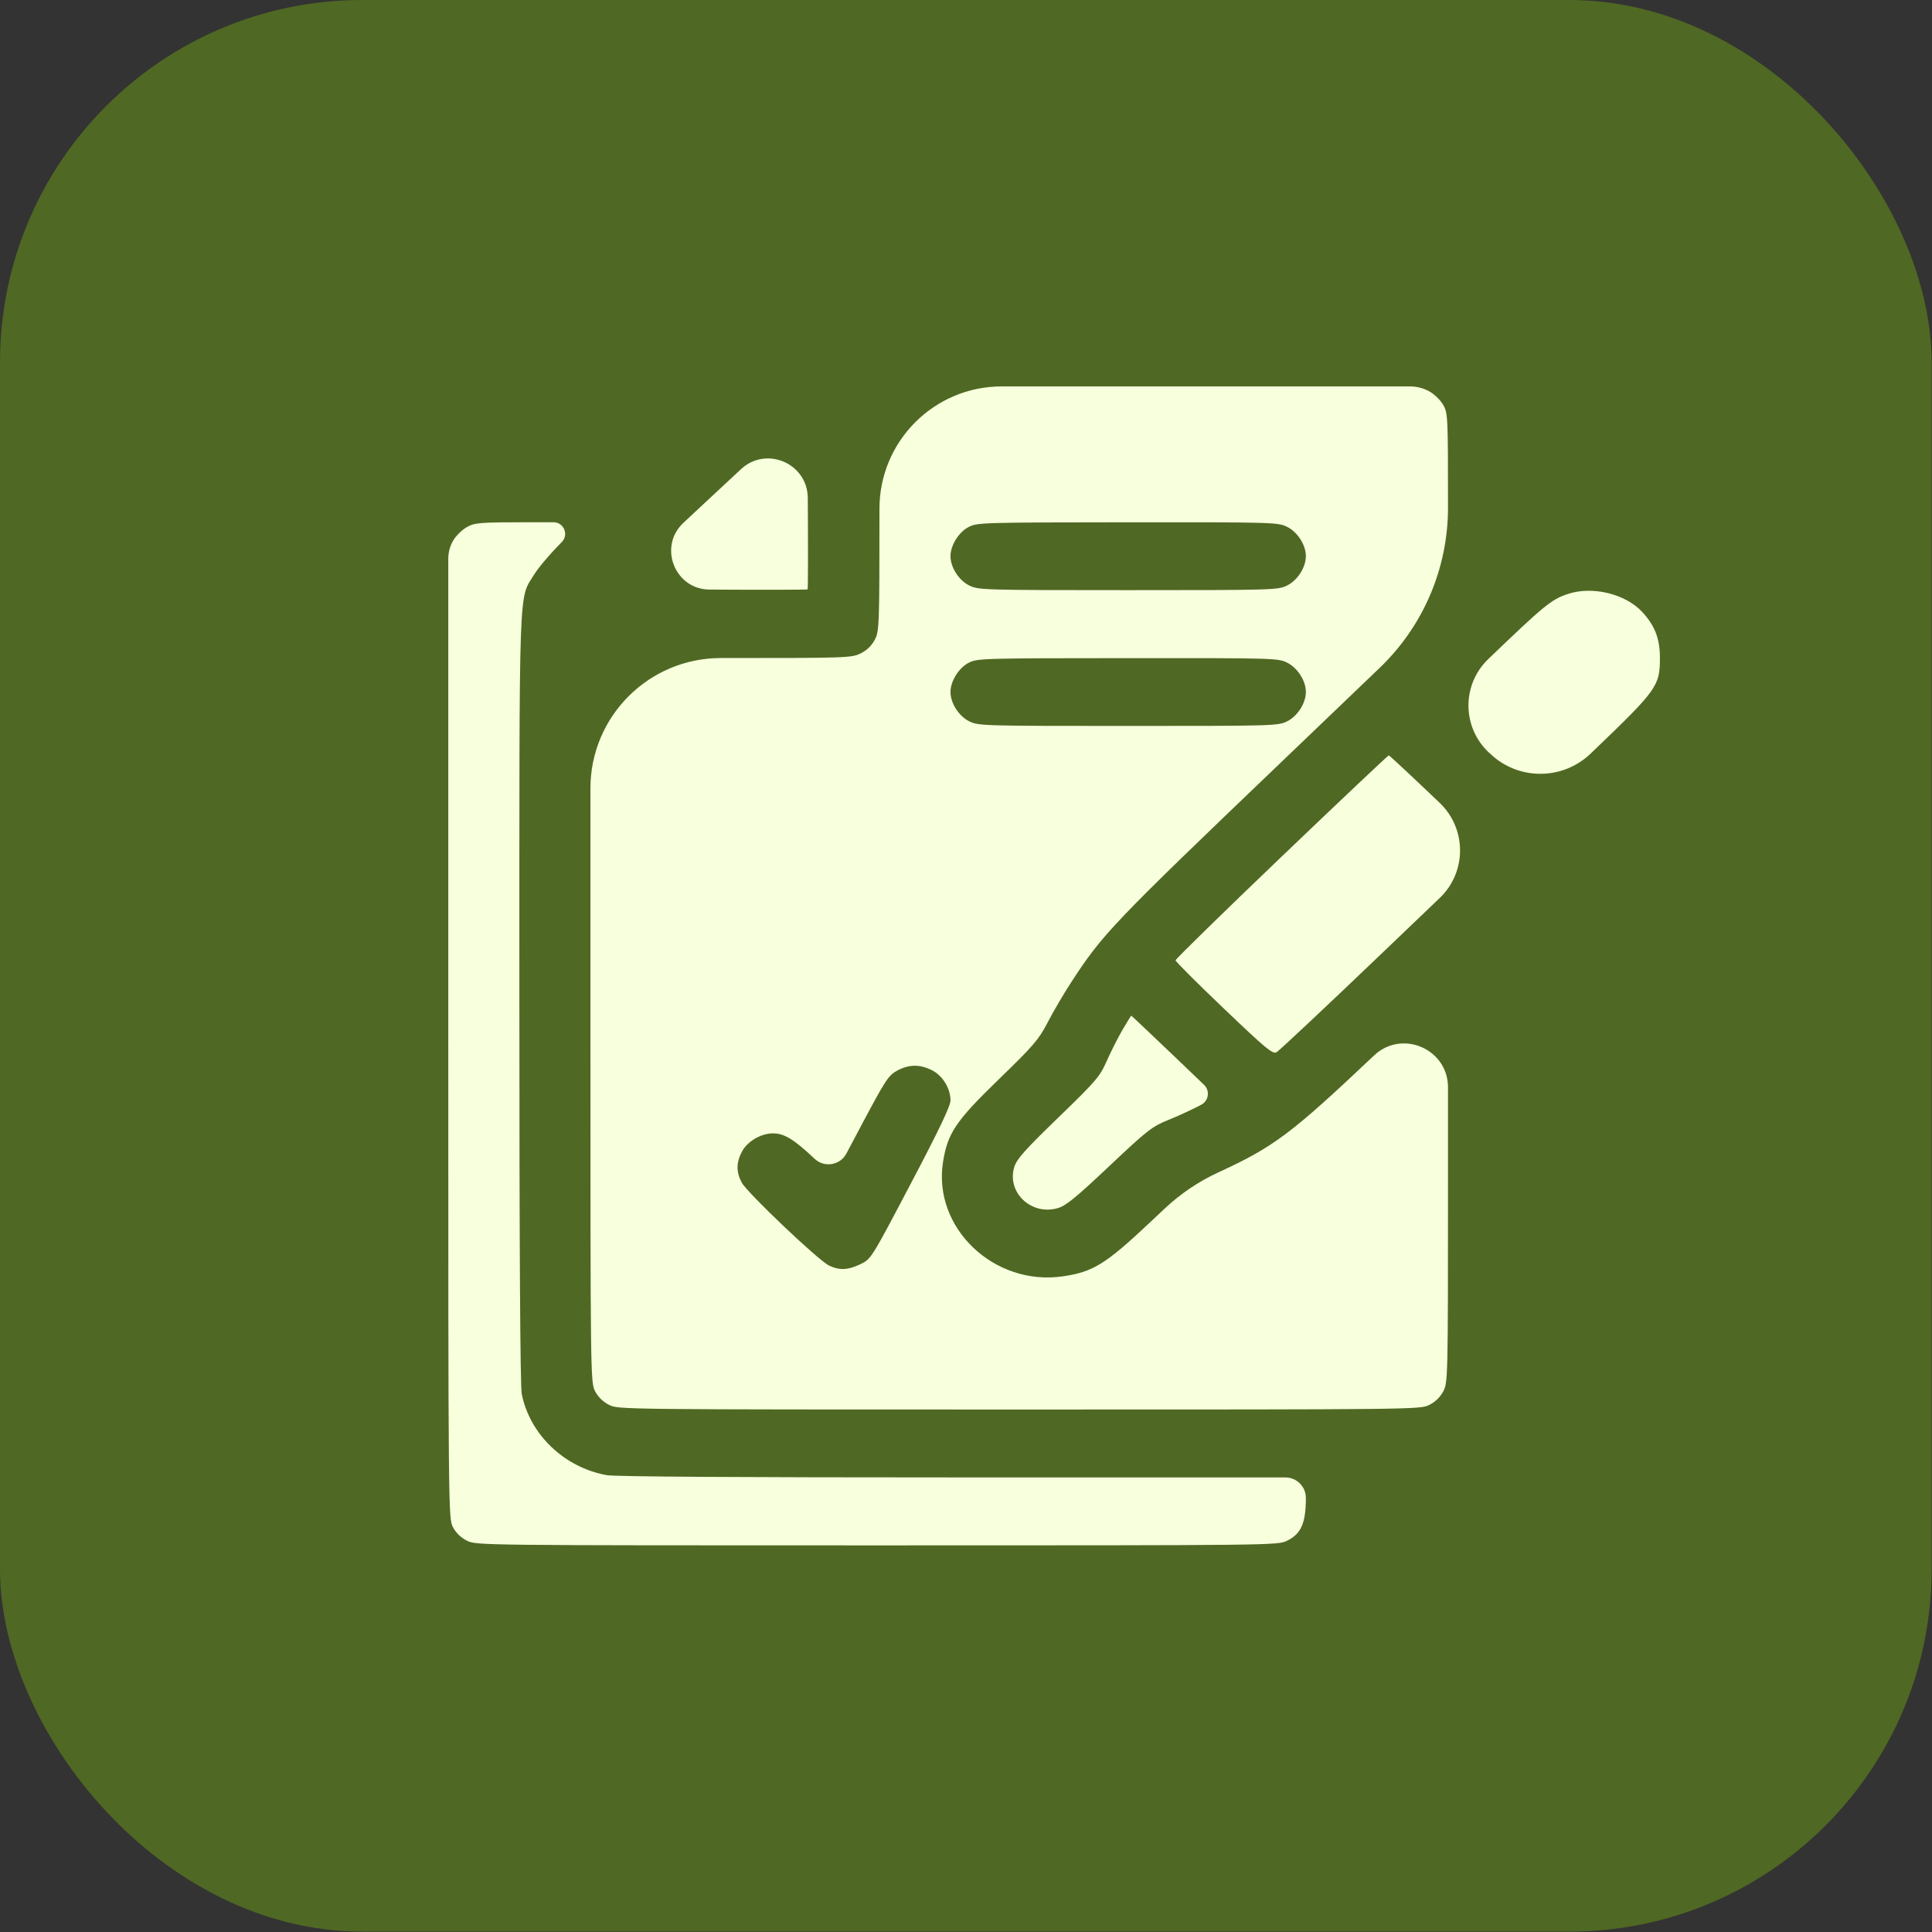
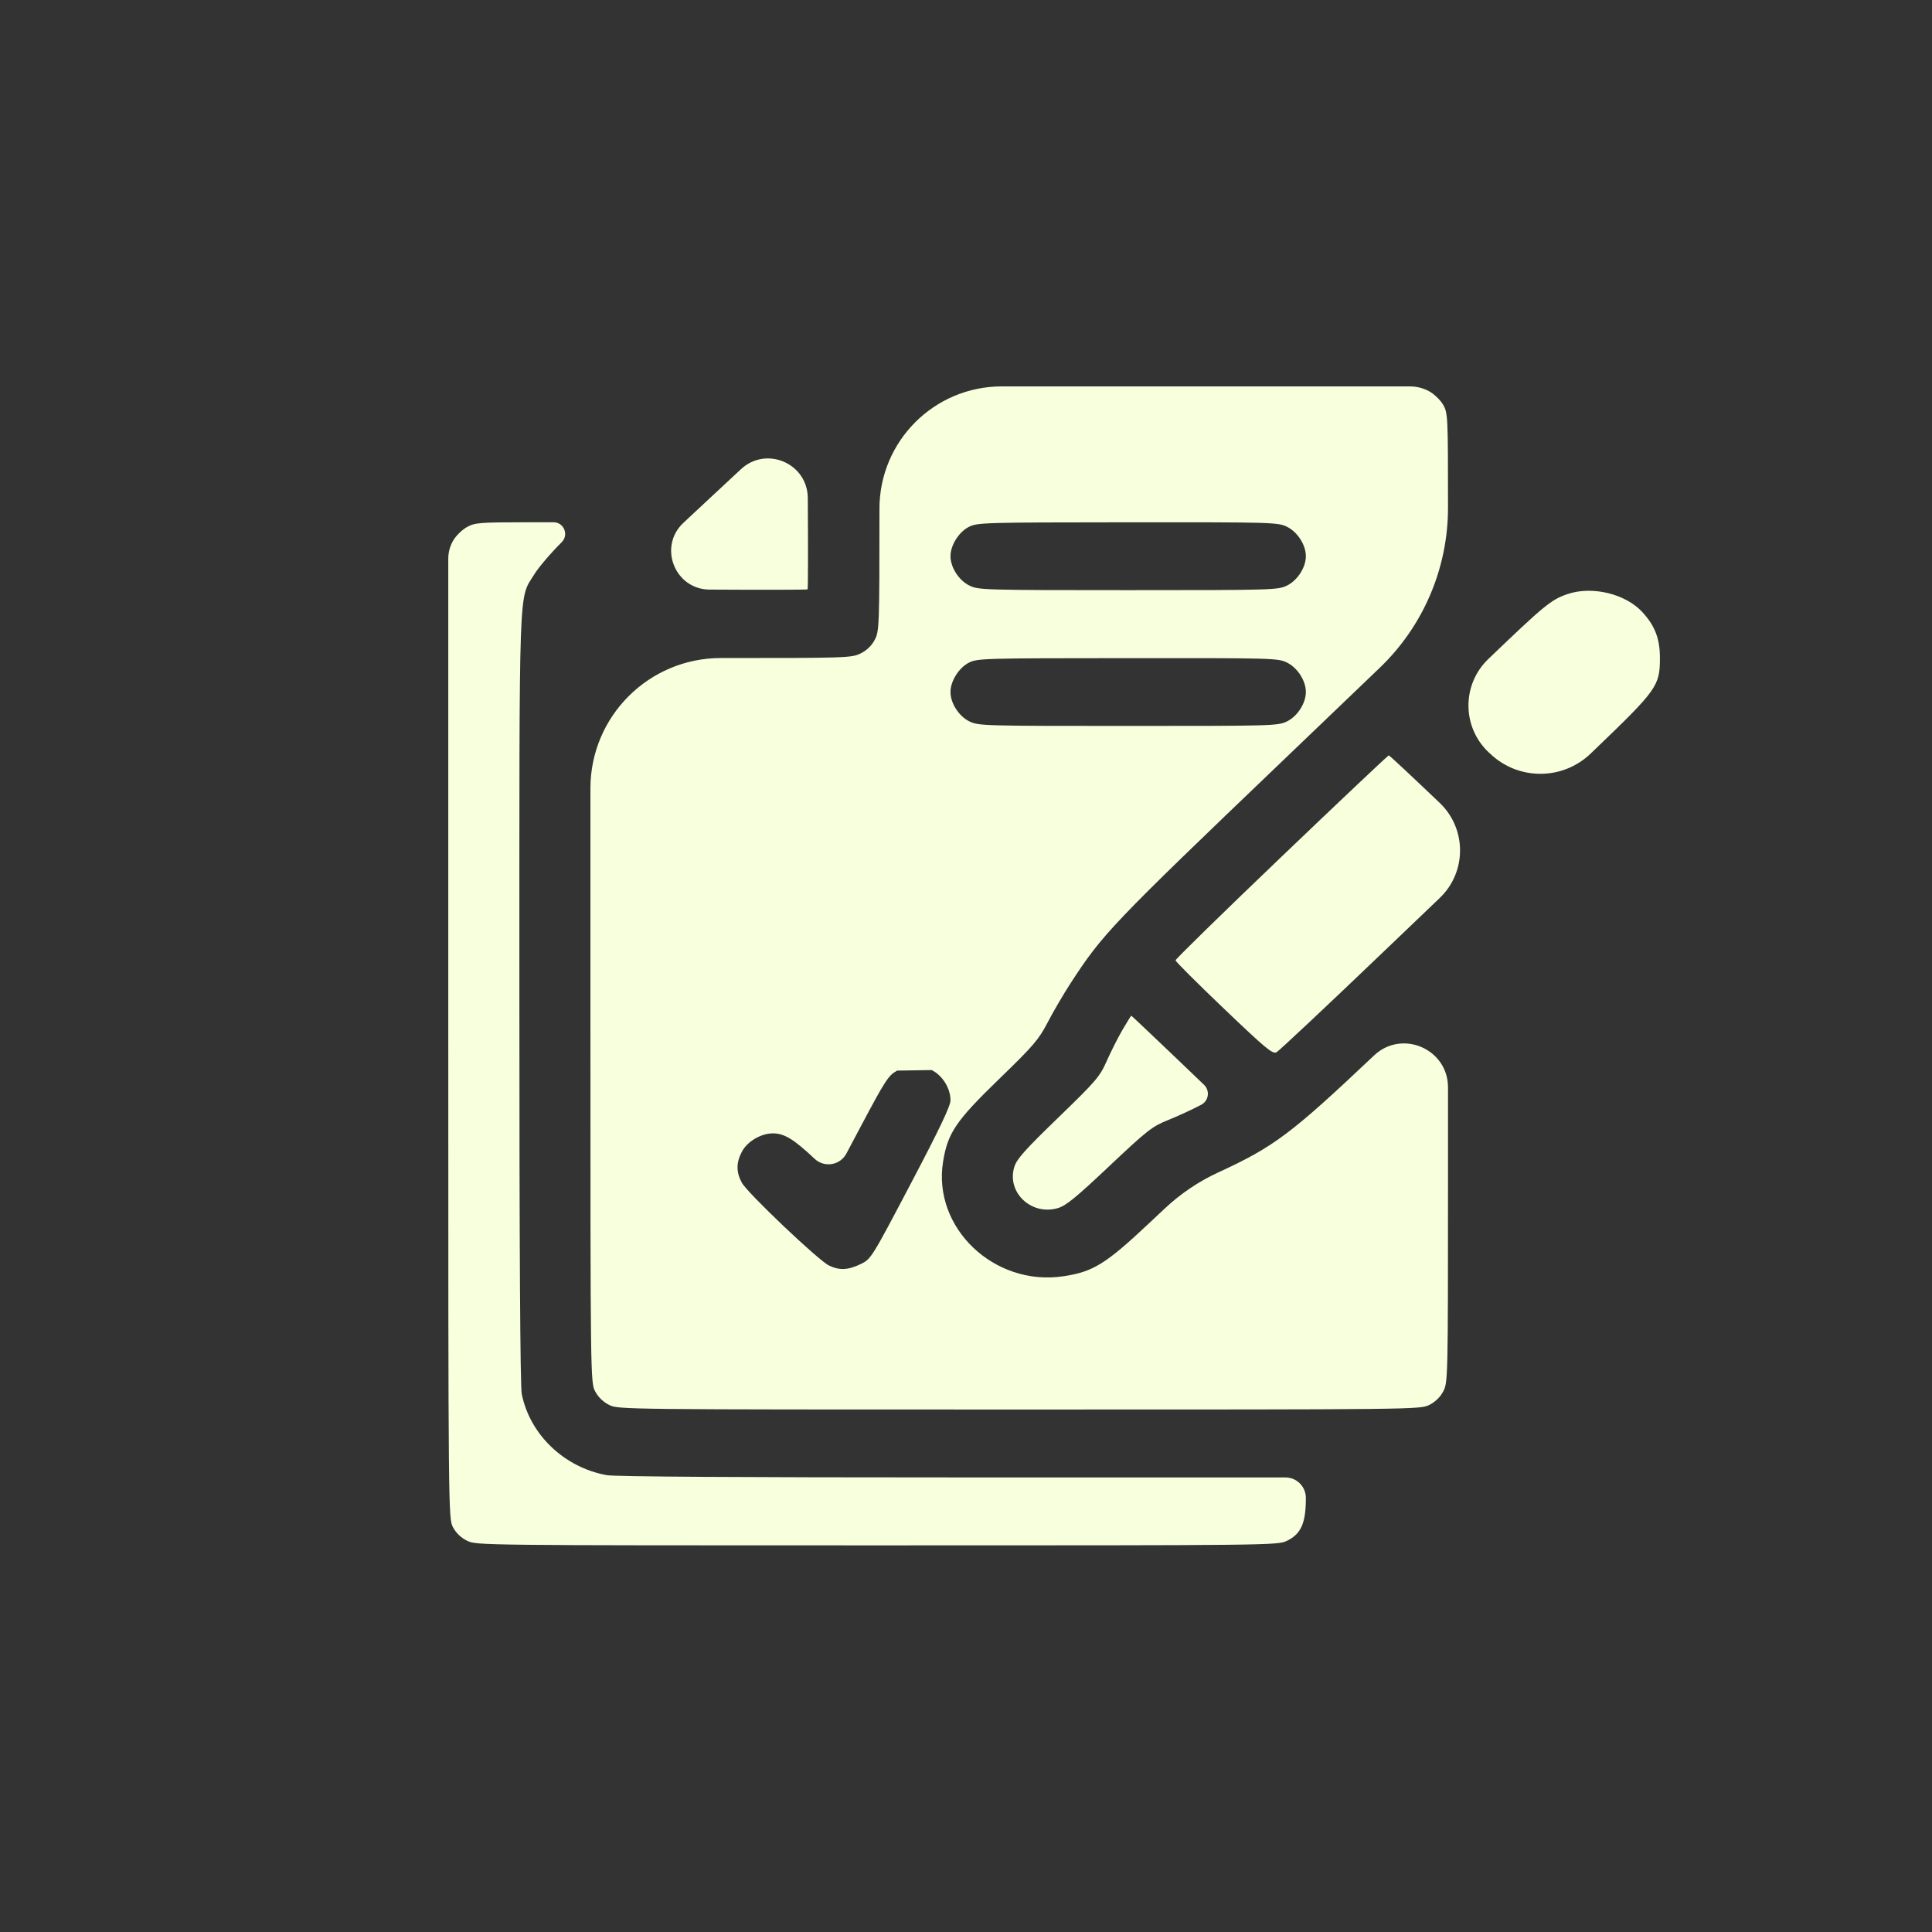
<svg xmlns="http://www.w3.org/2000/svg" width="35" height="35" viewBox="0 0 35 35" fill="none">
  <rect x="0" y="0" width="35" height="35" fill="#333333" stroke="none" />
-   <rect width="34.993" height="34.993" rx="6.562" fill="#4F6823" />
-   <path fill-rule="evenodd" clip-rule="evenodd" d="M15.932 9.216C15.932 11.356 15.929 11.438 15.845 11.594C15.79 11.698 15.699 11.785 15.59 11.838C15.426 11.918 15.341 11.921 13.058 11.921C11.754 11.921 10.696 12.978 10.696 14.283V18.484C10.696 24.98 10.697 25.048 10.783 25.208C10.838 25.312 10.929 25.399 11.038 25.453C11.206 25.534 11.276 25.535 18.464 25.535C25.652 25.535 25.722 25.534 25.89 25.453C25.999 25.399 26.09 25.312 26.145 25.208C26.23 25.05 26.232 24.974 26.232 21.45V19.699C26.232 19.001 25.397 18.642 24.891 19.122C23.39 20.542 23.079 20.775 22.073 21.238C21.715 21.403 21.386 21.625 21.099 21.895L20.82 22.157C20.03 22.9 19.802 23.041 19.262 23.121C18.008 23.308 16.89 22.24 17.085 21.043C17.169 20.524 17.316 20.307 18.095 19.552C18.723 18.944 18.817 18.834 18.979 18.523C19.078 18.331 19.267 18.008 19.399 17.805C19.978 16.916 20.128 16.758 23.233 13.786L24.992 12.101C25.784 11.344 26.232 10.295 26.232 9.199C26.232 7.527 26.23 7.479 26.141 7.328C26.091 7.243 25.977 7.135 25.888 7.087C25.782 7.03 25.663 7 25.543 7H20.829H18.148C16.924 7 15.932 7.992 15.932 9.216ZM12.859 9.025L12.382 9.47C11.919 9.901 12.222 10.677 12.855 10.681C13.823 10.687 14.622 10.685 14.63 10.677C14.639 10.669 14.64 9.924 14.634 9.022C14.63 8.394 13.882 8.072 13.423 8.5L12.859 9.025ZM8.458 9.549C8.372 9.597 8.261 9.705 8.212 9.789C8.152 9.89 8.121 10.005 8.121 10.122V18.725C8.121 27.445 8.122 27.508 8.207 27.669C8.263 27.773 8.354 27.86 8.463 27.913C8.631 27.995 8.701 27.996 15.889 27.996C23.077 27.996 23.147 27.995 23.315 27.913C23.571 27.788 23.657 27.593 23.657 27.136C23.657 26.931 23.491 26.765 23.286 26.765H17.44C13.39 26.765 11.142 26.751 10.992 26.724C10.221 26.584 9.599 25.989 9.452 25.253C9.424 25.108 9.409 22.636 9.409 18.075C9.409 10.396 9.392 10.872 9.679 10.405C9.754 10.282 9.978 10.019 10.177 9.821C10.309 9.688 10.215 9.461 10.027 9.461L9.576 9.461C8.677 9.462 8.605 9.468 8.458 9.549ZM23.315 9.543C23.505 9.636 23.657 9.872 23.657 10.075C23.657 10.279 23.505 10.515 23.315 10.608C23.15 10.688 23.067 10.691 20.438 10.691C17.81 10.691 17.726 10.688 17.562 10.608C17.371 10.515 17.219 10.279 17.219 10.075C17.219 9.878 17.371 9.636 17.552 9.545C17.707 9.467 17.81 9.464 20.429 9.462C23.069 9.46 23.15 9.463 23.315 9.543ZM28.395 10.763C28.1 10.864 27.98 10.962 26.962 11.939C26.482 12.399 26.483 13.165 26.963 13.624L26.995 13.653C27.505 14.141 28.308 14.14 28.817 13.651L28.892 13.579C30.019 12.498 30.071 12.425 30.071 11.921C30.071 11.572 29.982 11.338 29.754 11.09C29.448 10.756 28.841 10.61 28.395 10.763ZM23.315 12.003C23.505 12.096 23.657 12.332 23.657 12.536C23.657 12.739 23.505 12.976 23.315 13.069C23.15 13.149 23.067 13.151 20.438 13.151C17.81 13.151 17.726 13.149 17.562 13.069C17.371 12.976 17.219 12.739 17.219 12.536C17.219 12.339 17.371 12.097 17.552 12.005C17.707 11.927 17.81 11.924 20.429 11.923C23.069 11.921 23.15 11.923 23.315 12.003ZM23.216 15.52C22.16 16.53 21.296 17.375 21.296 17.397C21.296 17.419 21.69 17.812 22.171 18.271C22.93 18.996 23.055 19.1 23.125 19.063C23.17 19.039 24.056 18.207 25.094 17.213L26.082 16.268C26.573 15.799 26.573 15.015 26.082 14.545C25.586 14.072 25.171 13.684 25.159 13.684C25.146 13.684 24.272 14.51 23.216 15.52ZM20.335 18.656C20.253 18.797 20.125 19.051 20.05 19.22C19.924 19.505 19.859 19.581 19.173 20.245C18.573 20.825 18.42 20.996 18.376 21.137C18.232 21.598 18.679 22.025 19.161 21.887C19.309 21.845 19.488 21.699 20.095 21.126C20.79 20.471 20.87 20.408 21.168 20.288C21.345 20.217 21.613 20.093 21.763 20.013C21.898 19.941 21.923 19.758 21.812 19.652L21.27 19.133C20.848 18.73 20.499 18.4 20.494 18.4C20.489 18.4 20.418 18.515 20.335 18.656ZM16.877 19.385C17.073 19.48 17.219 19.715 17.219 19.934C17.219 20.036 17.018 20.458 16.5 21.442C15.787 22.798 15.78 22.809 15.59 22.901C15.363 23.01 15.205 23.017 15.018 22.926C14.825 22.833 13.539 21.611 13.439 21.426C13.334 21.231 13.335 21.062 13.443 20.859C13.54 20.677 13.788 20.532 14.001 20.532C14.208 20.532 14.38 20.637 14.758 20.993C14.934 21.159 15.22 21.111 15.333 20.898L15.595 20.404C16.042 19.562 16.096 19.479 16.254 19.395C16.467 19.281 16.658 19.278 16.877 19.385Z" fill="#F7FFDD" />
+   <path fill-rule="evenodd" clip-rule="evenodd" d="M15.932 9.216C15.932 11.356 15.929 11.438 15.845 11.594C15.79 11.698 15.699 11.785 15.59 11.838C15.426 11.918 15.341 11.921 13.058 11.921C11.754 11.921 10.696 12.978 10.696 14.283V18.484C10.696 24.98 10.697 25.048 10.783 25.208C10.838 25.312 10.929 25.399 11.038 25.453C11.206 25.534 11.276 25.535 18.464 25.535C25.652 25.535 25.722 25.534 25.89 25.453C25.999 25.399 26.09 25.312 26.145 25.208C26.23 25.05 26.232 24.974 26.232 21.45V19.699C26.232 19.001 25.397 18.642 24.891 19.122C23.39 20.542 23.079 20.775 22.073 21.238C21.715 21.403 21.386 21.625 21.099 21.895L20.82 22.157C20.03 22.9 19.802 23.041 19.262 23.121C18.008 23.308 16.89 22.24 17.085 21.043C17.169 20.524 17.316 20.307 18.095 19.552C18.723 18.944 18.817 18.834 18.979 18.523C19.078 18.331 19.267 18.008 19.399 17.805C19.978 16.916 20.128 16.758 23.233 13.786L24.992 12.101C25.784 11.344 26.232 10.295 26.232 9.199C26.232 7.527 26.23 7.479 26.141 7.328C26.091 7.243 25.977 7.135 25.888 7.087C25.782 7.03 25.663 7 25.543 7H20.829H18.148C16.924 7 15.932 7.992 15.932 9.216ZM12.859 9.025L12.382 9.47C11.919 9.901 12.222 10.677 12.855 10.681C13.823 10.687 14.622 10.685 14.63 10.677C14.639 10.669 14.64 9.924 14.634 9.022C14.63 8.394 13.882 8.072 13.423 8.5L12.859 9.025ZM8.458 9.549C8.372 9.597 8.261 9.705 8.212 9.789C8.152 9.89 8.121 10.005 8.121 10.122V18.725C8.121 27.445 8.122 27.508 8.207 27.669C8.263 27.773 8.354 27.86 8.463 27.913C8.631 27.995 8.701 27.996 15.889 27.996C23.077 27.996 23.147 27.995 23.315 27.913C23.571 27.788 23.657 27.593 23.657 27.136C23.657 26.931 23.491 26.765 23.286 26.765H17.44C13.39 26.765 11.142 26.751 10.992 26.724C10.221 26.584 9.599 25.989 9.452 25.253C9.424 25.108 9.409 22.636 9.409 18.075C9.409 10.396 9.392 10.872 9.679 10.405C9.754 10.282 9.978 10.019 10.177 9.821C10.309 9.688 10.215 9.461 10.027 9.461L9.576 9.461C8.677 9.462 8.605 9.468 8.458 9.549ZM23.315 9.543C23.505 9.636 23.657 9.872 23.657 10.075C23.657 10.279 23.505 10.515 23.315 10.608C23.15 10.688 23.067 10.691 20.438 10.691C17.81 10.691 17.726 10.688 17.562 10.608C17.371 10.515 17.219 10.279 17.219 10.075C17.219 9.878 17.371 9.636 17.552 9.545C17.707 9.467 17.81 9.464 20.429 9.462C23.069 9.46 23.15 9.463 23.315 9.543ZM28.395 10.763C28.1 10.864 27.98 10.962 26.962 11.939C26.482 12.399 26.483 13.165 26.963 13.624L26.995 13.653C27.505 14.141 28.308 14.14 28.817 13.651L28.892 13.579C30.019 12.498 30.071 12.425 30.071 11.921C30.071 11.572 29.982 11.338 29.754 11.09C29.448 10.756 28.841 10.61 28.395 10.763ZM23.315 12.003C23.505 12.096 23.657 12.332 23.657 12.536C23.657 12.739 23.505 12.976 23.315 13.069C23.15 13.149 23.067 13.151 20.438 13.151C17.81 13.151 17.726 13.149 17.562 13.069C17.371 12.976 17.219 12.739 17.219 12.536C17.219 12.339 17.371 12.097 17.552 12.005C17.707 11.927 17.81 11.924 20.429 11.923C23.069 11.921 23.15 11.923 23.315 12.003ZM23.216 15.52C22.16 16.53 21.296 17.375 21.296 17.397C21.296 17.419 21.69 17.812 22.171 18.271C22.93 18.996 23.055 19.1 23.125 19.063C23.17 19.039 24.056 18.207 25.094 17.213L26.082 16.268C26.573 15.799 26.573 15.015 26.082 14.545C25.586 14.072 25.171 13.684 25.159 13.684C25.146 13.684 24.272 14.51 23.216 15.52ZM20.335 18.656C20.253 18.797 20.125 19.051 20.05 19.22C19.924 19.505 19.859 19.581 19.173 20.245C18.573 20.825 18.42 20.996 18.376 21.137C18.232 21.598 18.679 22.025 19.161 21.887C19.309 21.845 19.488 21.699 20.095 21.126C20.79 20.471 20.87 20.408 21.168 20.288C21.345 20.217 21.613 20.093 21.763 20.013C21.898 19.941 21.923 19.758 21.812 19.652L21.27 19.133C20.848 18.73 20.499 18.4 20.494 18.4C20.489 18.4 20.418 18.515 20.335 18.656ZM16.877 19.385C17.073 19.48 17.219 19.715 17.219 19.934C17.219 20.036 17.018 20.458 16.5 21.442C15.787 22.798 15.78 22.809 15.59 22.901C15.363 23.01 15.205 23.017 15.018 22.926C14.825 22.833 13.539 21.611 13.439 21.426C13.334 21.231 13.335 21.062 13.443 20.859C13.54 20.677 13.788 20.532 14.001 20.532C14.208 20.532 14.38 20.637 14.758 20.993C14.934 21.159 15.22 21.111 15.333 20.898L15.595 20.404C16.042 19.562 16.096 19.479 16.254 19.395Z" fill="#F7FFDD" />
</svg>